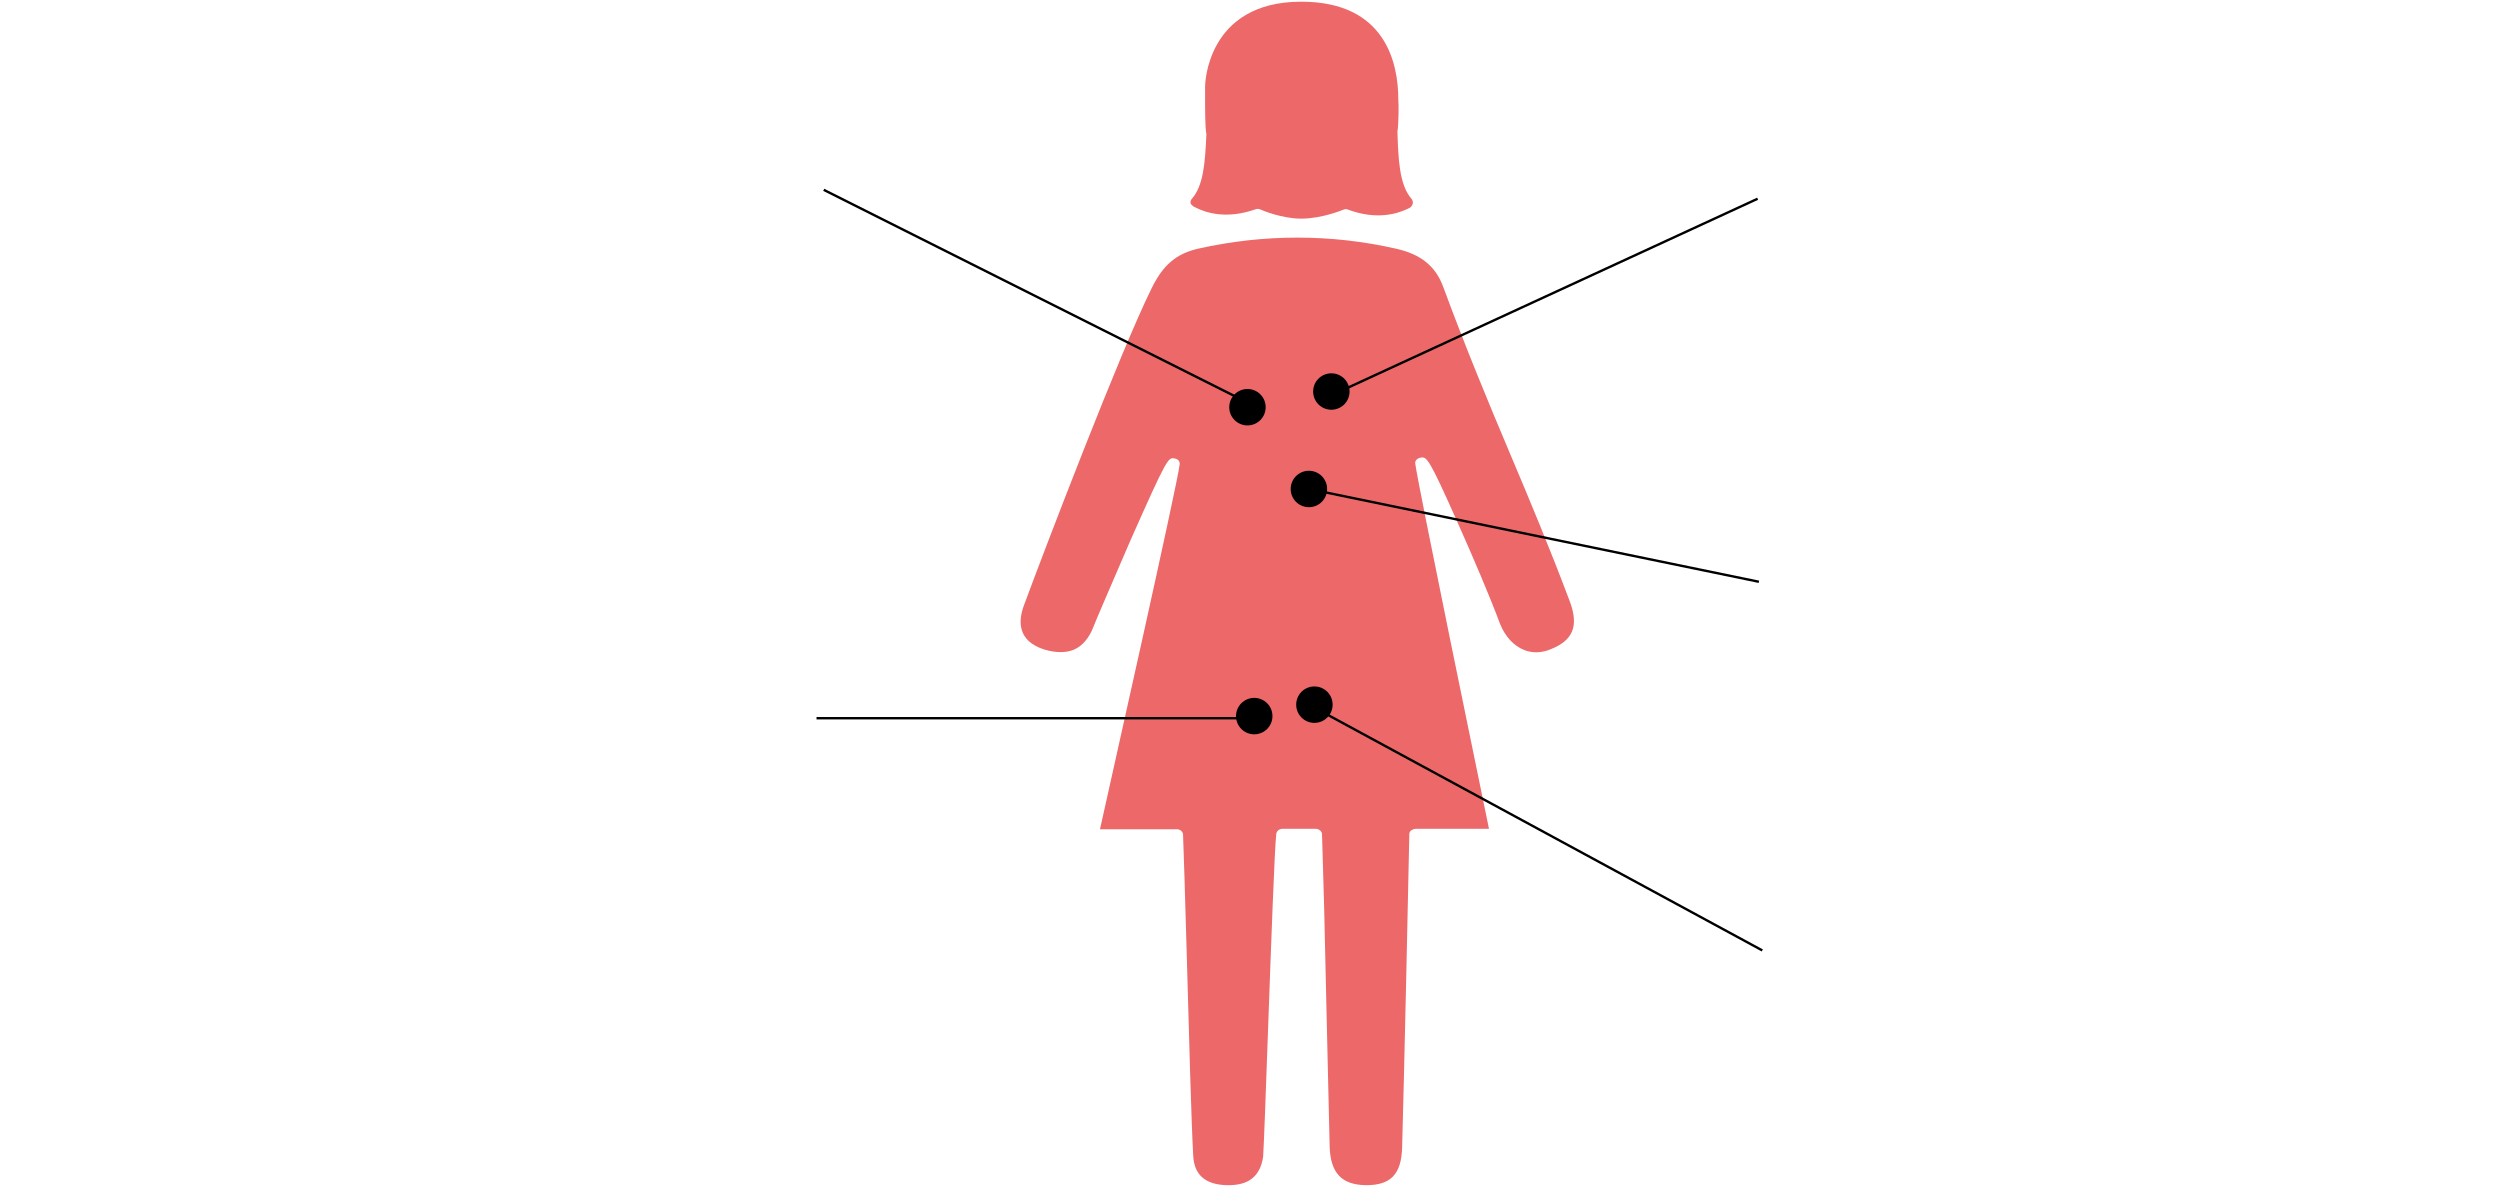
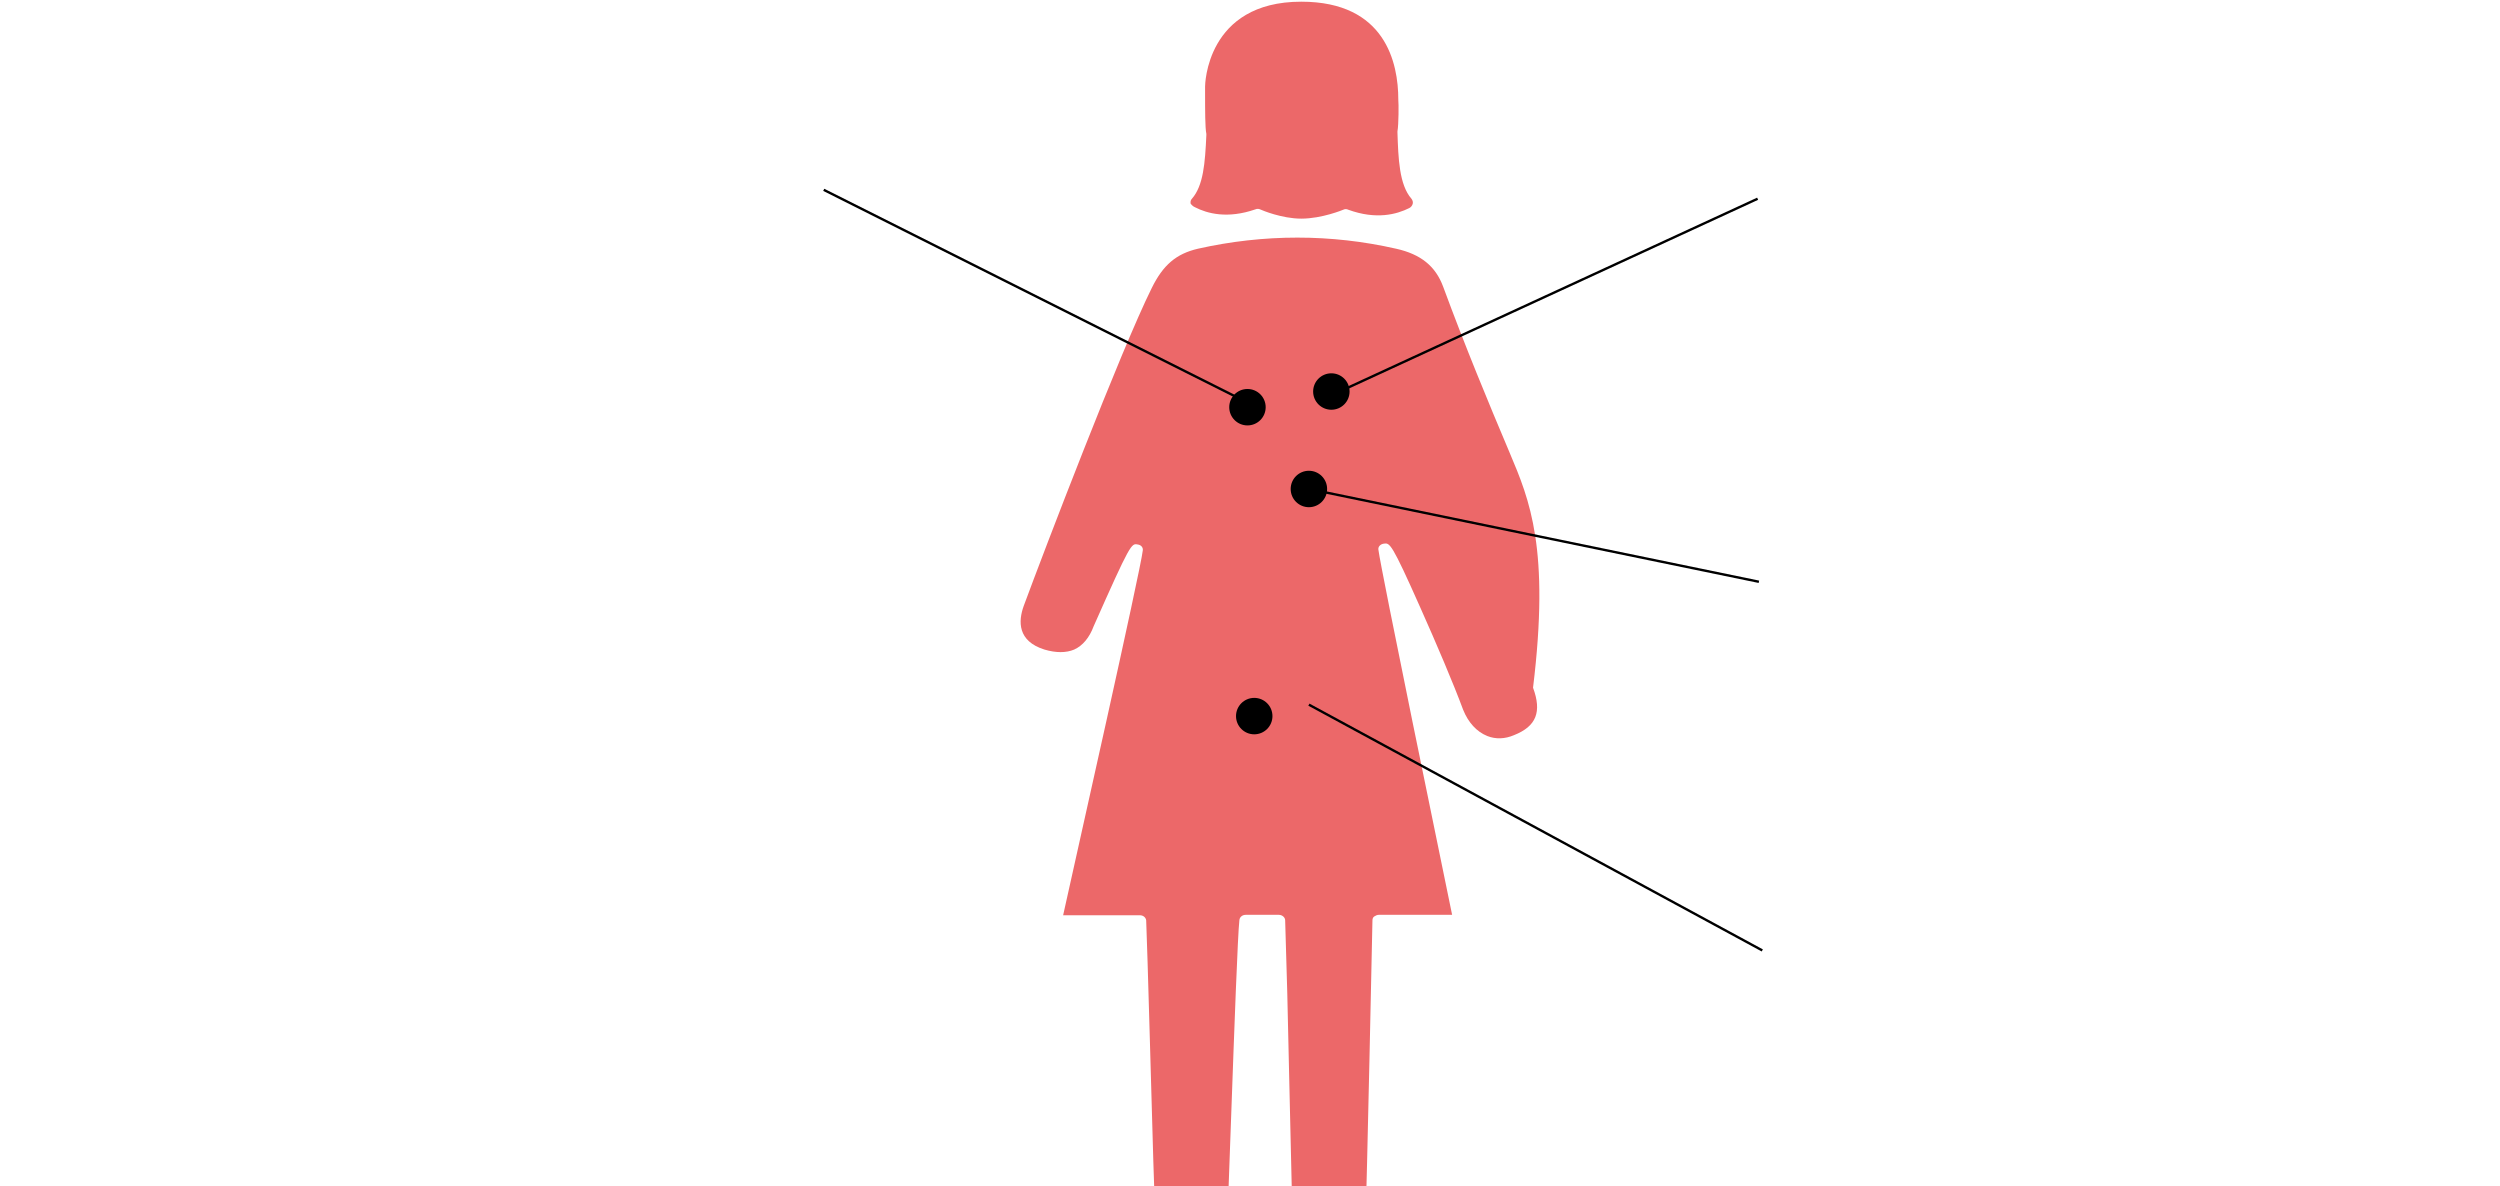
<svg xmlns="http://www.w3.org/2000/svg" version="1.1" id="レイヤー_1" x="0px" y="0px" viewBox="0 0 590 280" style="enable-background:new 0 0 590 280;" xml:space="preserve">
  <style type="text/css">
	.st0{fill:#EC6869;}
	.st1{fill:none;stroke:#000000;stroke-width:0.567;stroke-miterlimit:10;}
</style>
  <g>
    <g>
      <path class="st0" d="M282,48.9c2.9,1.5,7.7,2.8,14.3,0.5c0.4-0.2,0.9-0.1,1.3,0.1c0.2,0.1,4.9,2.1,9.5,2.1l0,0    c4.9,0,9.9-2.1,9.9-2.1c0.4-0.2,0.8-0.2,1.2,0c6.6,2.4,11.4,1.1,14.4-0.4c0.4-0.2,0.7-0.6,0.8-1c0.1-0.4,0-0.8-0.3-1.2    c-2.9-3.3-3.1-9.6-3.3-15.6v-0.1c0-0.1,0-0.2,0-0.2c0.3-1.6,0.3-6.7,0.2-7.4v-0.1c0-8.6-3-23.1-22.9-23.1    c-22.5,0-22.7,19.8-22.7,20v1.7c0,3.8,0,8.1,0.3,9.5c0,0.1,0,0.2,0,0.3c-0.3,6.6-0.7,11.9-3.4,15c-0.3,0.3-0.4,0.7-0.3,1.2    C281.2,48.3,281.5,48.7,282,48.9z" />
-       <path class="st0" d="M356.3,106.9c-5.2-12.3-10.5-25.1-15.7-39.2c-1.8-4.9-5.3-7.7-11.1-9c-15.4-3.5-31.2-3.5-46.8,0    c-5.1,1.2-8.2,3.8-10.9,9.3c-7.3,14.7-25.4,62-30.2,75c-1.3,3.6-1.5,8.3,4.9,10.3c2.7,0.8,5.1,0.8,7,0c2-0.9,3.6-2.8,4.6-5.5    c0.4-1.1,4.6-10.8,8.7-20.3c8.7-19.6,8.9-19.6,10.4-19.3c0.8,0.1,1.3,0.7,1.2,1.4c-0.5,4.6-16.2,74.3-18.8,86.1h18.1    c0.8,0,1.4,0.5,1.5,1.2c0.1,2.2,0.5,14.8,0.9,29.3c0.5,18.5,1.1,39.6,1.5,46.5c0.2,4.6,2.9,6.9,8,7s7.8-2.1,8.5-6.7    c0.1-1,0.7-16.3,1.2-31.1c0.7-19.5,1.5-41.6,1.9-45.1c0.1-0.7,0.7-1.2,1.5-1.2h7.8c0.8,0,1.5,0.6,1.5,1.3c0.3,8.7,0.7,24.2,1,39.2    c0.3,13.8,0.6,26.8,0.8,34.5c0.2,6.2,2.8,9,8.5,9.1c0.1,0,0.1,0,0.2,0c5.7,0,8.2-2.6,8.4-8.8c0.4-13.1,1.7-72.8,1.7-74    c0-0.3,0.1-0.7,0.4-0.9s0.7-0.4,1.1-0.4h17.3c-2.4-11.7-16.8-81.4-17.4-86.2c-0.1-0.7,0.5-1.3,1.3-1.4c1.4-0.2,1.8-0.2,8.6,15.1    c3.8,8.5,7.8,17.9,10.1,24.1c1.2,3,3.2,5.2,5.7,6.2c2,0.8,4.2,0.7,6.3-0.2c5.3-2.1,6.6-5.5,4.5-11.2    C365.8,129.5,361,118,356.3,106.9z" />
+       <path class="st0" d="M356.3,106.9c-5.2-12.3-10.5-25.1-15.7-39.2c-1.8-4.9-5.3-7.7-11.1-9c-15.4-3.5-31.2-3.5-46.8,0    c-5.1,1.2-8.2,3.8-10.9,9.3c-7.3,14.7-25.4,62-30.2,75c-1.3,3.6-1.5,8.3,4.9,10.3c2.7,0.8,5.1,0.8,7,0c2-0.9,3.6-2.8,4.6-5.5    c8.7-19.6,8.9-19.6,10.4-19.3c0.8,0.1,1.3,0.7,1.2,1.4c-0.5,4.6-16.2,74.3-18.8,86.1h18.1    c0.8,0,1.4,0.5,1.5,1.2c0.1,2.2,0.5,14.8,0.9,29.3c0.5,18.5,1.1,39.6,1.5,46.5c0.2,4.6,2.9,6.9,8,7s7.8-2.1,8.5-6.7    c0.1-1,0.7-16.3,1.2-31.1c0.7-19.5,1.5-41.6,1.9-45.1c0.1-0.7,0.7-1.2,1.5-1.2h7.8c0.8,0,1.5,0.6,1.5,1.3c0.3,8.7,0.7,24.2,1,39.2    c0.3,13.8,0.6,26.8,0.8,34.5c0.2,6.2,2.8,9,8.5,9.1c0.1,0,0.1,0,0.2,0c5.7,0,8.2-2.6,8.4-8.8c0.4-13.1,1.7-72.8,1.7-74    c0-0.3,0.1-0.7,0.4-0.9s0.7-0.4,1.1-0.4h17.3c-2.4-11.7-16.8-81.4-17.4-86.2c-0.1-0.7,0.5-1.3,1.3-1.4c1.4-0.2,1.8-0.2,8.6,15.1    c3.8,8.5,7.8,17.9,10.1,24.1c1.2,3,3.2,5.2,5.7,6.2c2,0.8,4.2,0.7,6.3-0.2c5.3-2.1,6.6-5.5,4.5-11.2    C365.8,129.5,361,118,356.3,106.9z" />
    </g>
    <circle cx="294.4" cy="96.1" r="4.3" />
    <circle cx="314.2" cy="92.4" r="4.3" />
    <circle cx="308.9" cy="115.4" r="4.3" />
    <circle cx="296" cy="169" r="4.3" />
-     <circle cx="310.2" cy="166.3" r="4.3" />
-     <line class="st1" x1="192.7" y1="169.5" x2="294.4" y2="169.5" />
    <line class="st1" x1="194.4" y1="44.8" x2="294.4" y2="95" />
    <line class="st1" x1="315.7" y1="92.6" x2="414.8" y2="46.9" />
    <line class="st1" x1="415.1" y1="137.3" x2="308.9" y2="115.4" />
    <line class="st1" x1="415.9" y1="224.3" x2="308.9" y2="166.3" />
  </g>
</svg>